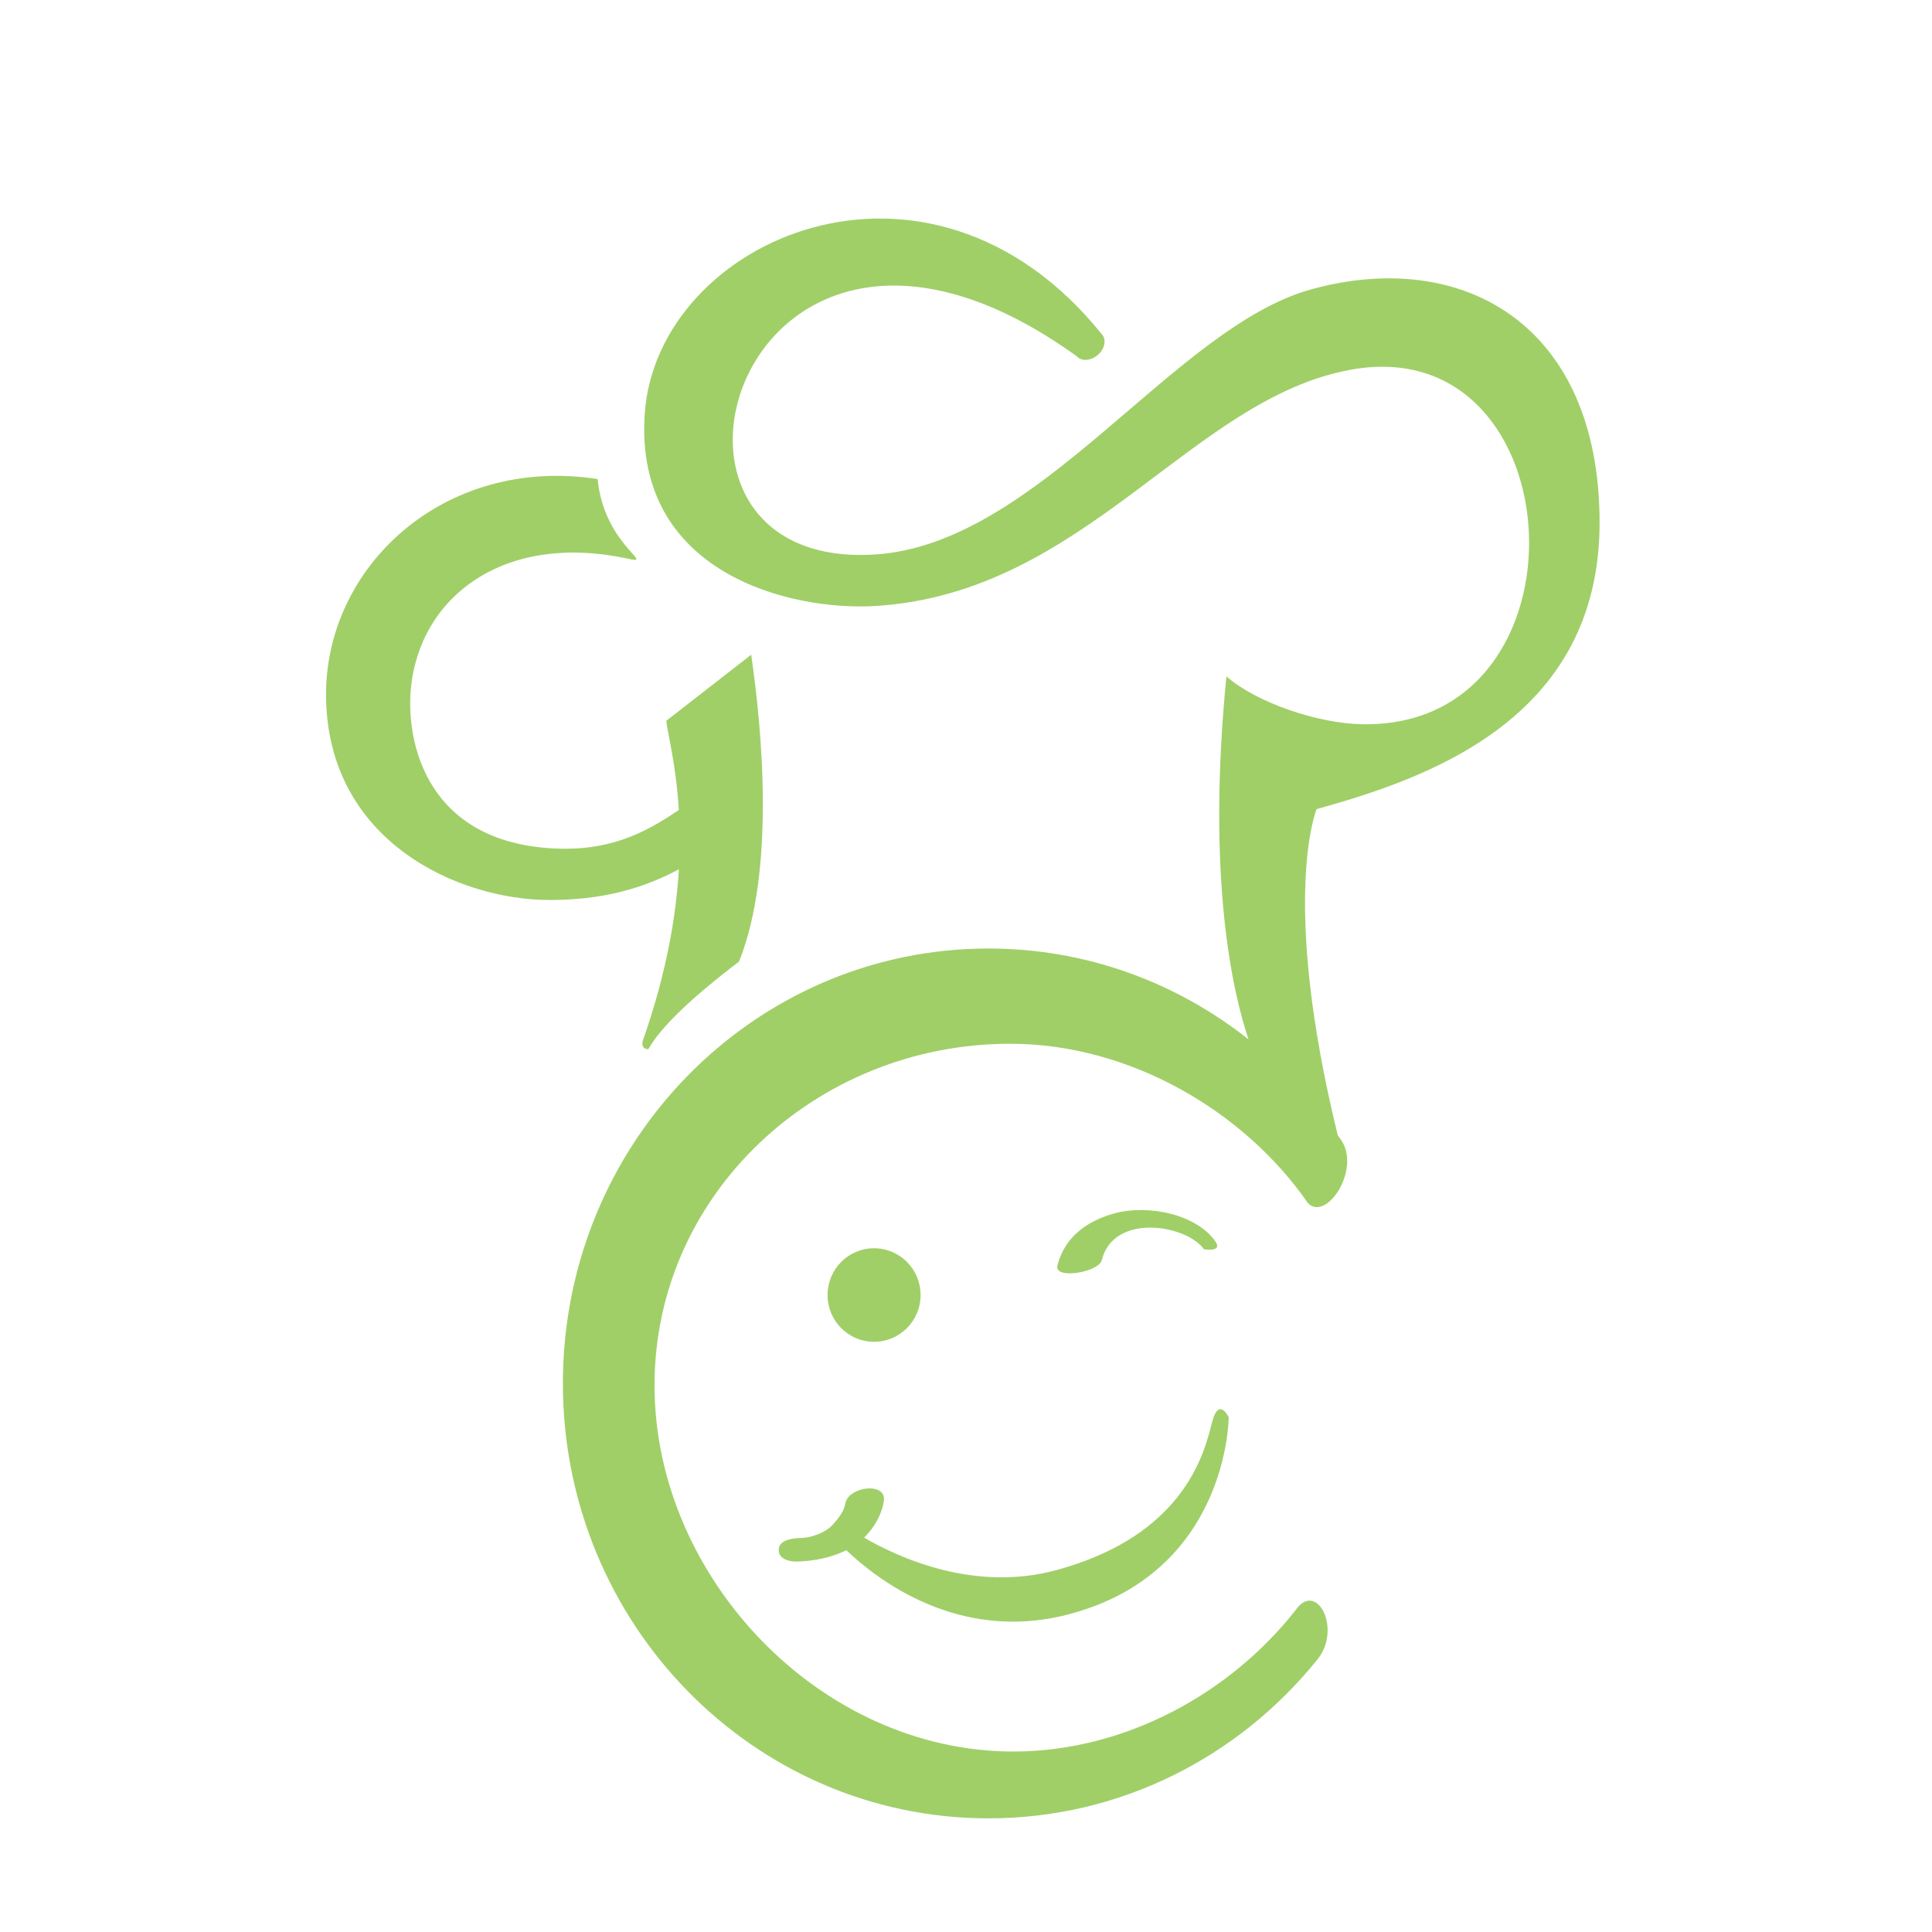
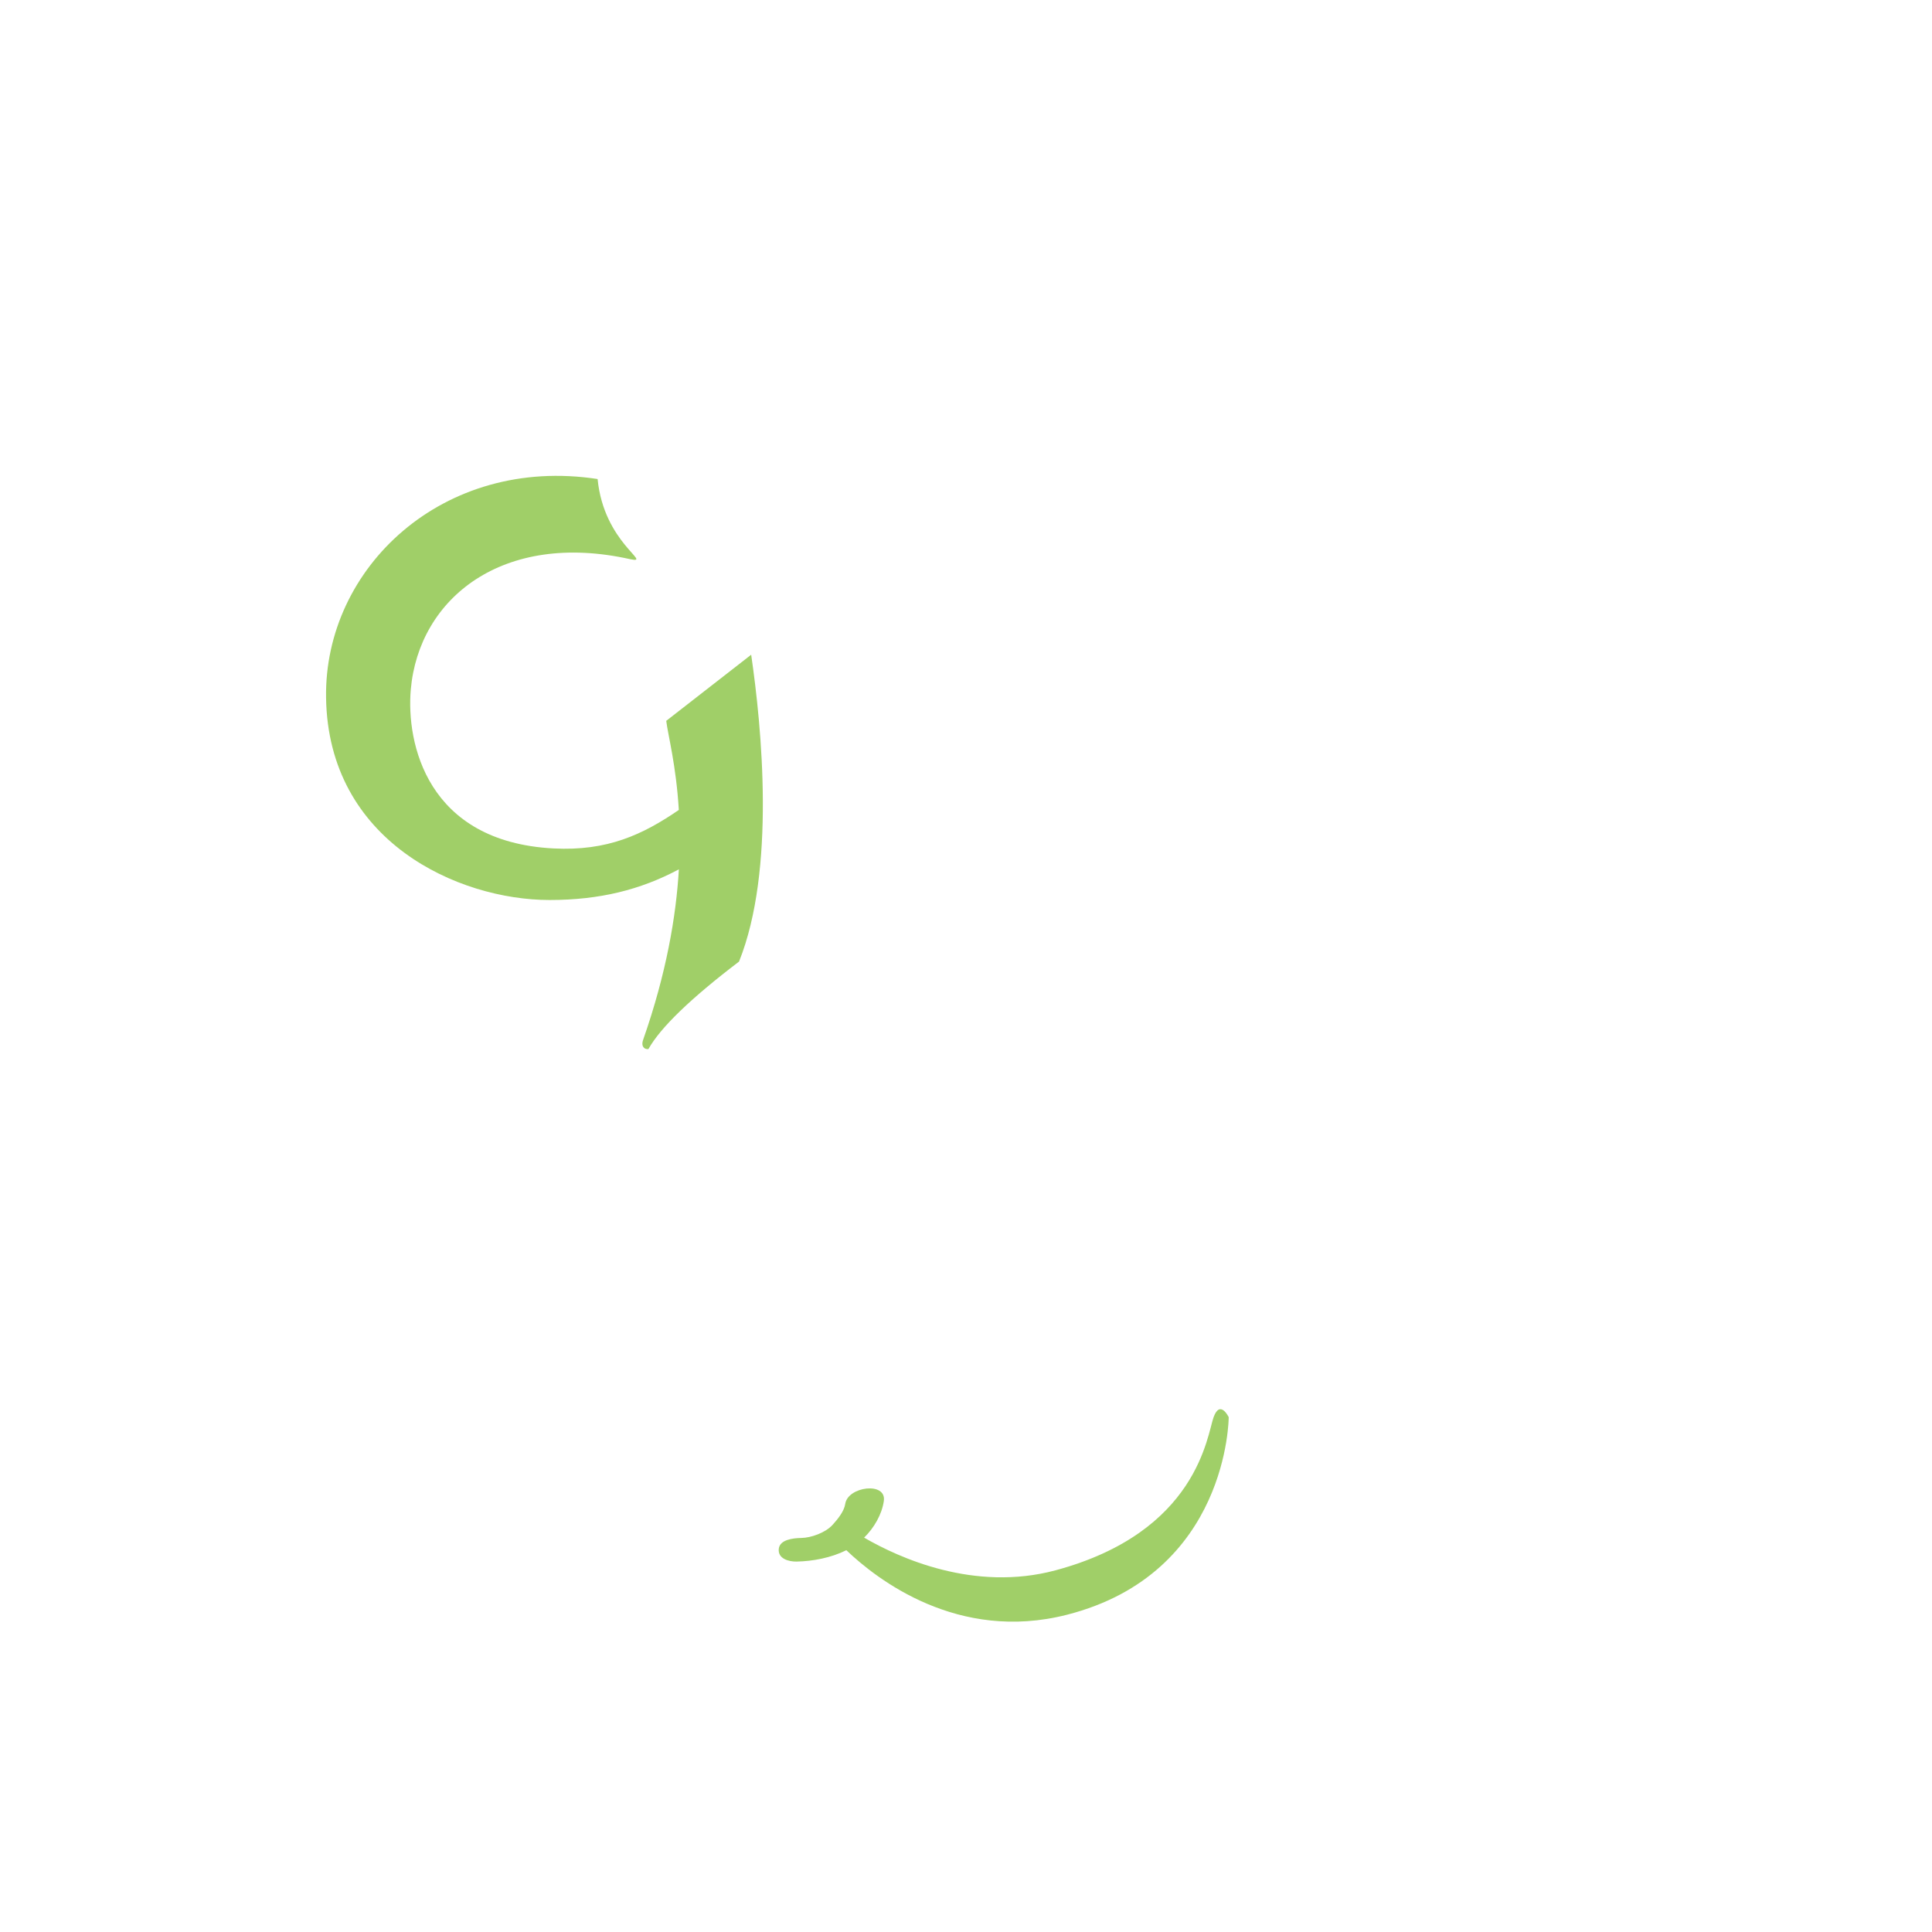
<svg xmlns="http://www.w3.org/2000/svg" version="1.1" id="Layer_1" x="0px" y="0px" width="216px" height="216px" viewBox="0 0 216 216" enable-background="new 0 0 216 216" xml:space="preserve">
  <g>
-     <path fill="#A0CF68" d="M178.836,58.451c0-22.253-15.37-30.729-32.193-26.116c-15.475,4.239-30.434,28.487-48.827,29.658   c-29.862,1.902-14.979-49.126,22.51-22.205c0.005,0.004,0.01,0.006,0.015,0.01c0.505,0.6,1.532,0.579,2.341-0.068   c0.803-0.648,1.047-1.674,0.562-2.292c-0.005-0.004-0.011-0.005-0.011-0.009c-19.389-24.199-49.899-10.72-51.157,8.92   c-1.141,17.724,16.247,21.964,25.74,21.404c23.518-1.395,35.345-23.266,53.315-26.439c25.111-4.433,27.313,40.128,1.16,39.657   c-4.899-0.089-11.738-2.359-15.175-5.348c-2.232,22.552,0.699,35.304,2.467,40.576c-8.038-6.352-18.111-10.154-29.071-10.154   c-26.284,0-47.58,21.771-47.58,48.622c0,26.853,21.296,48.627,47.58,48.627c14.753,0,27.945-6.864,36.673-17.635   c2.957-3.421,0.03-9.062-2.334-5.647c-7.177,9.16-18.92,15.811-31.554,15.811c-21.658,0-40.12-19.533-40.12-40.932   c0-21.396,18.097-38.197,39.758-38.197c13.451,0,26.219,7.601,33.281,17.795c1.973,2.144,5.874-3.495,3.823-6.897   c-0.152-0.229-0.318-0.448-0.479-0.678c-6.486-26.513-2.365-36.45-2.365-36.45C159.036,87.144,178.836,80.703,178.836,58.451z" />
    <path fill="#A0CF68" d="M83.983,73.198l-9.497,7.393c0.193,1.587,1.104,4.945,1.407,9.962c-4.004,2.74-7.964,4.625-14.039,4.302   c-14.127-0.748-16.447-11.779-15.928-17.759c0.901-10.245,10.329-17.768,24.549-14.574c2.555,0.514-2.967-1.818-3.662-8.966   c-17.27-2.648-30.582,9.926-30.359,24.443c0.235,16.085,14.8,22.622,24.986,22.622c5.566,0,10.147-1.125,14.458-3.429   c-0.308,5.241-1.39,11.612-3.999,19.07c-0.265,0.773,0.186,1.088,0.597,1.023c1.344-2.409,4.76-5.693,10.128-9.779   C86.734,97.268,85.16,81.266,83.983,73.198z" />
-     <path fill="#A0CF68" d="M102.924,144.787c0,2.886-2.332,5.227-5.208,5.227c-2.869,0-5.194-2.341-5.194-5.227   c0-2.893,2.325-5.23,5.194-5.23C100.592,139.557,102.924,141.895,102.924,144.787L102.924,144.787z" />
-     <path fill="#A0CF68" d="M134.6,139.67c-1.947-2.766-10.107-4.09-11.414,1.204c-0.344,1.39-5.347,2.198-4.97,0.626   c0.822-3.309,3.485-5.062,6.413-5.854c3.729-1.01,9.114,0.098,11.244,3.133C136.749,140.032,134.6,139.67,134.6,139.67   L134.6,139.67z" />
    <path fill="#A0CF68" d="M135.682,158.441c-0.729,2.002-1.771,12.846-17.67,17.121c-9.101,2.444-17.508-1.394-21.402-3.654   c1.102-1.072,1.987-2.59,2.203-4.09c0.325-2.195-4.024-1.635-4.313,0.315c-0.122,0.837-0.849,1.718-1.405,2.335   c-0.798,0.891-2.413,1.463-3.515,1.479c-0.93,0.018-2.389,0.182-2.511,1.209c-0.127,1.121,1.131,1.443,1.976,1.43   c1.835-0.034,3.867-0.421,5.578-1.271c3.404,3.256,12.482,10.326,24.661,7.217c18.087-4.619,18.087-22.09,18.087-22.09   S136.416,156.439,135.682,158.441z" />
  </g>
</svg>